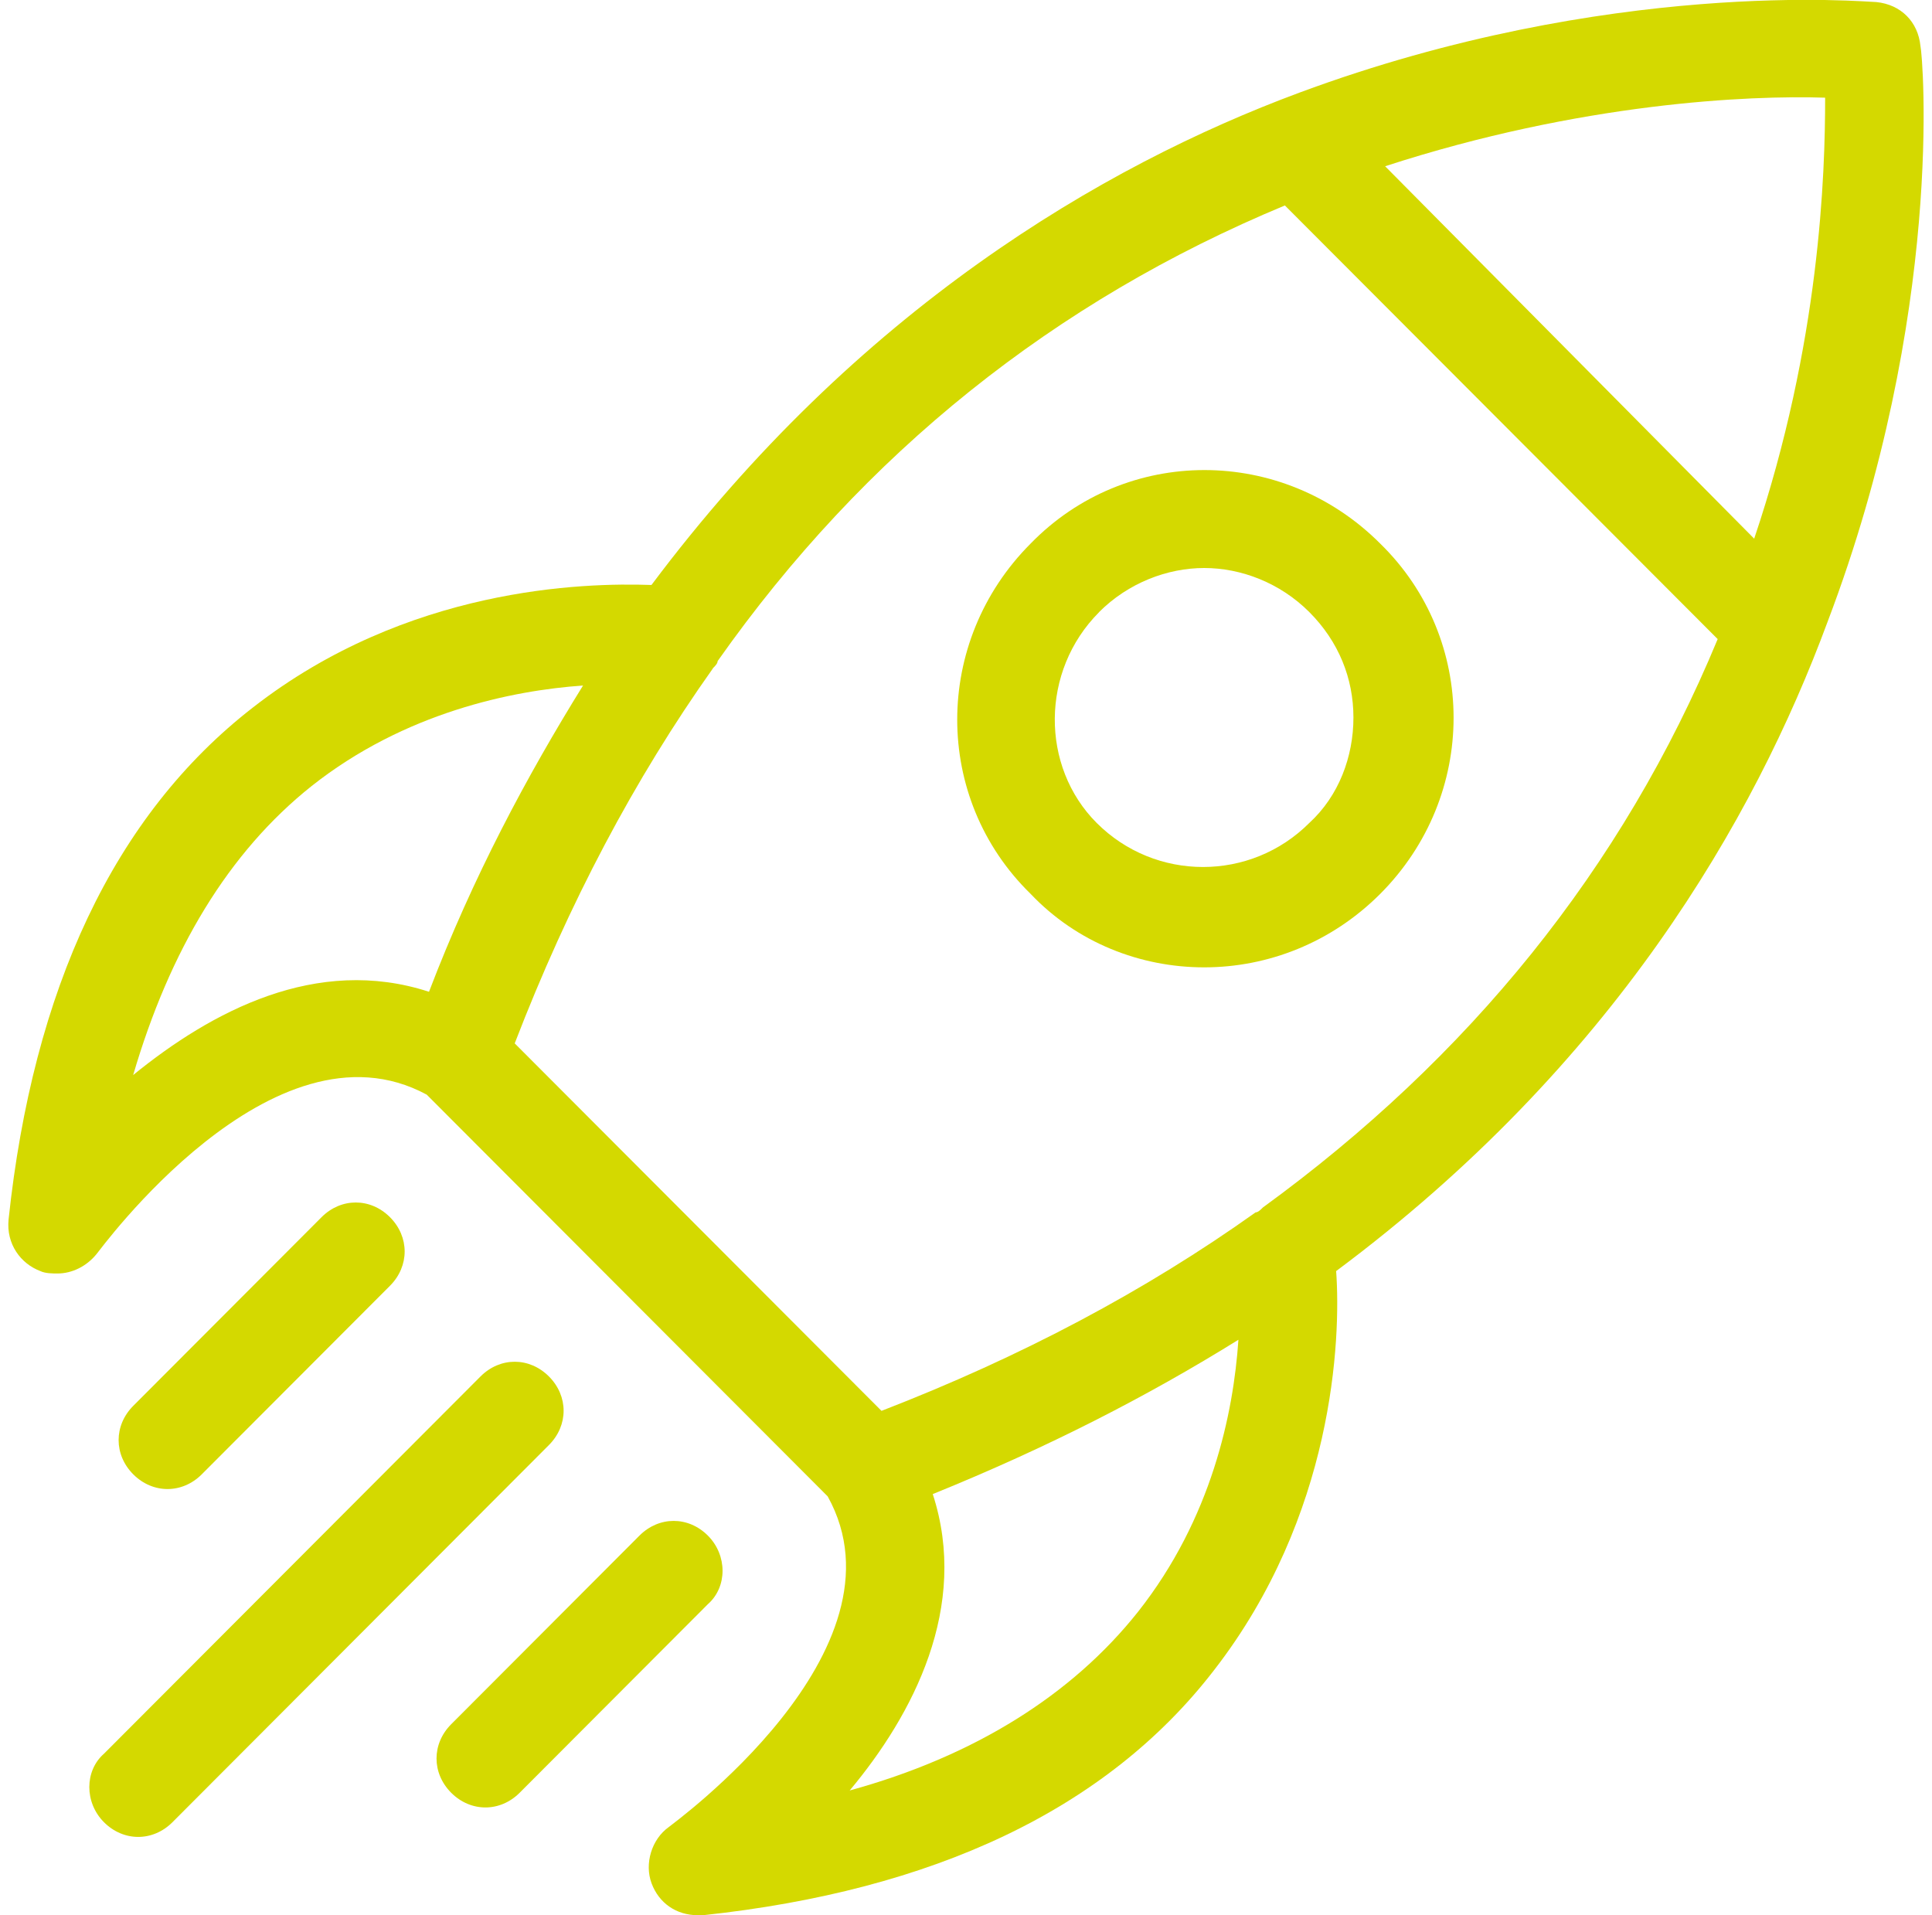
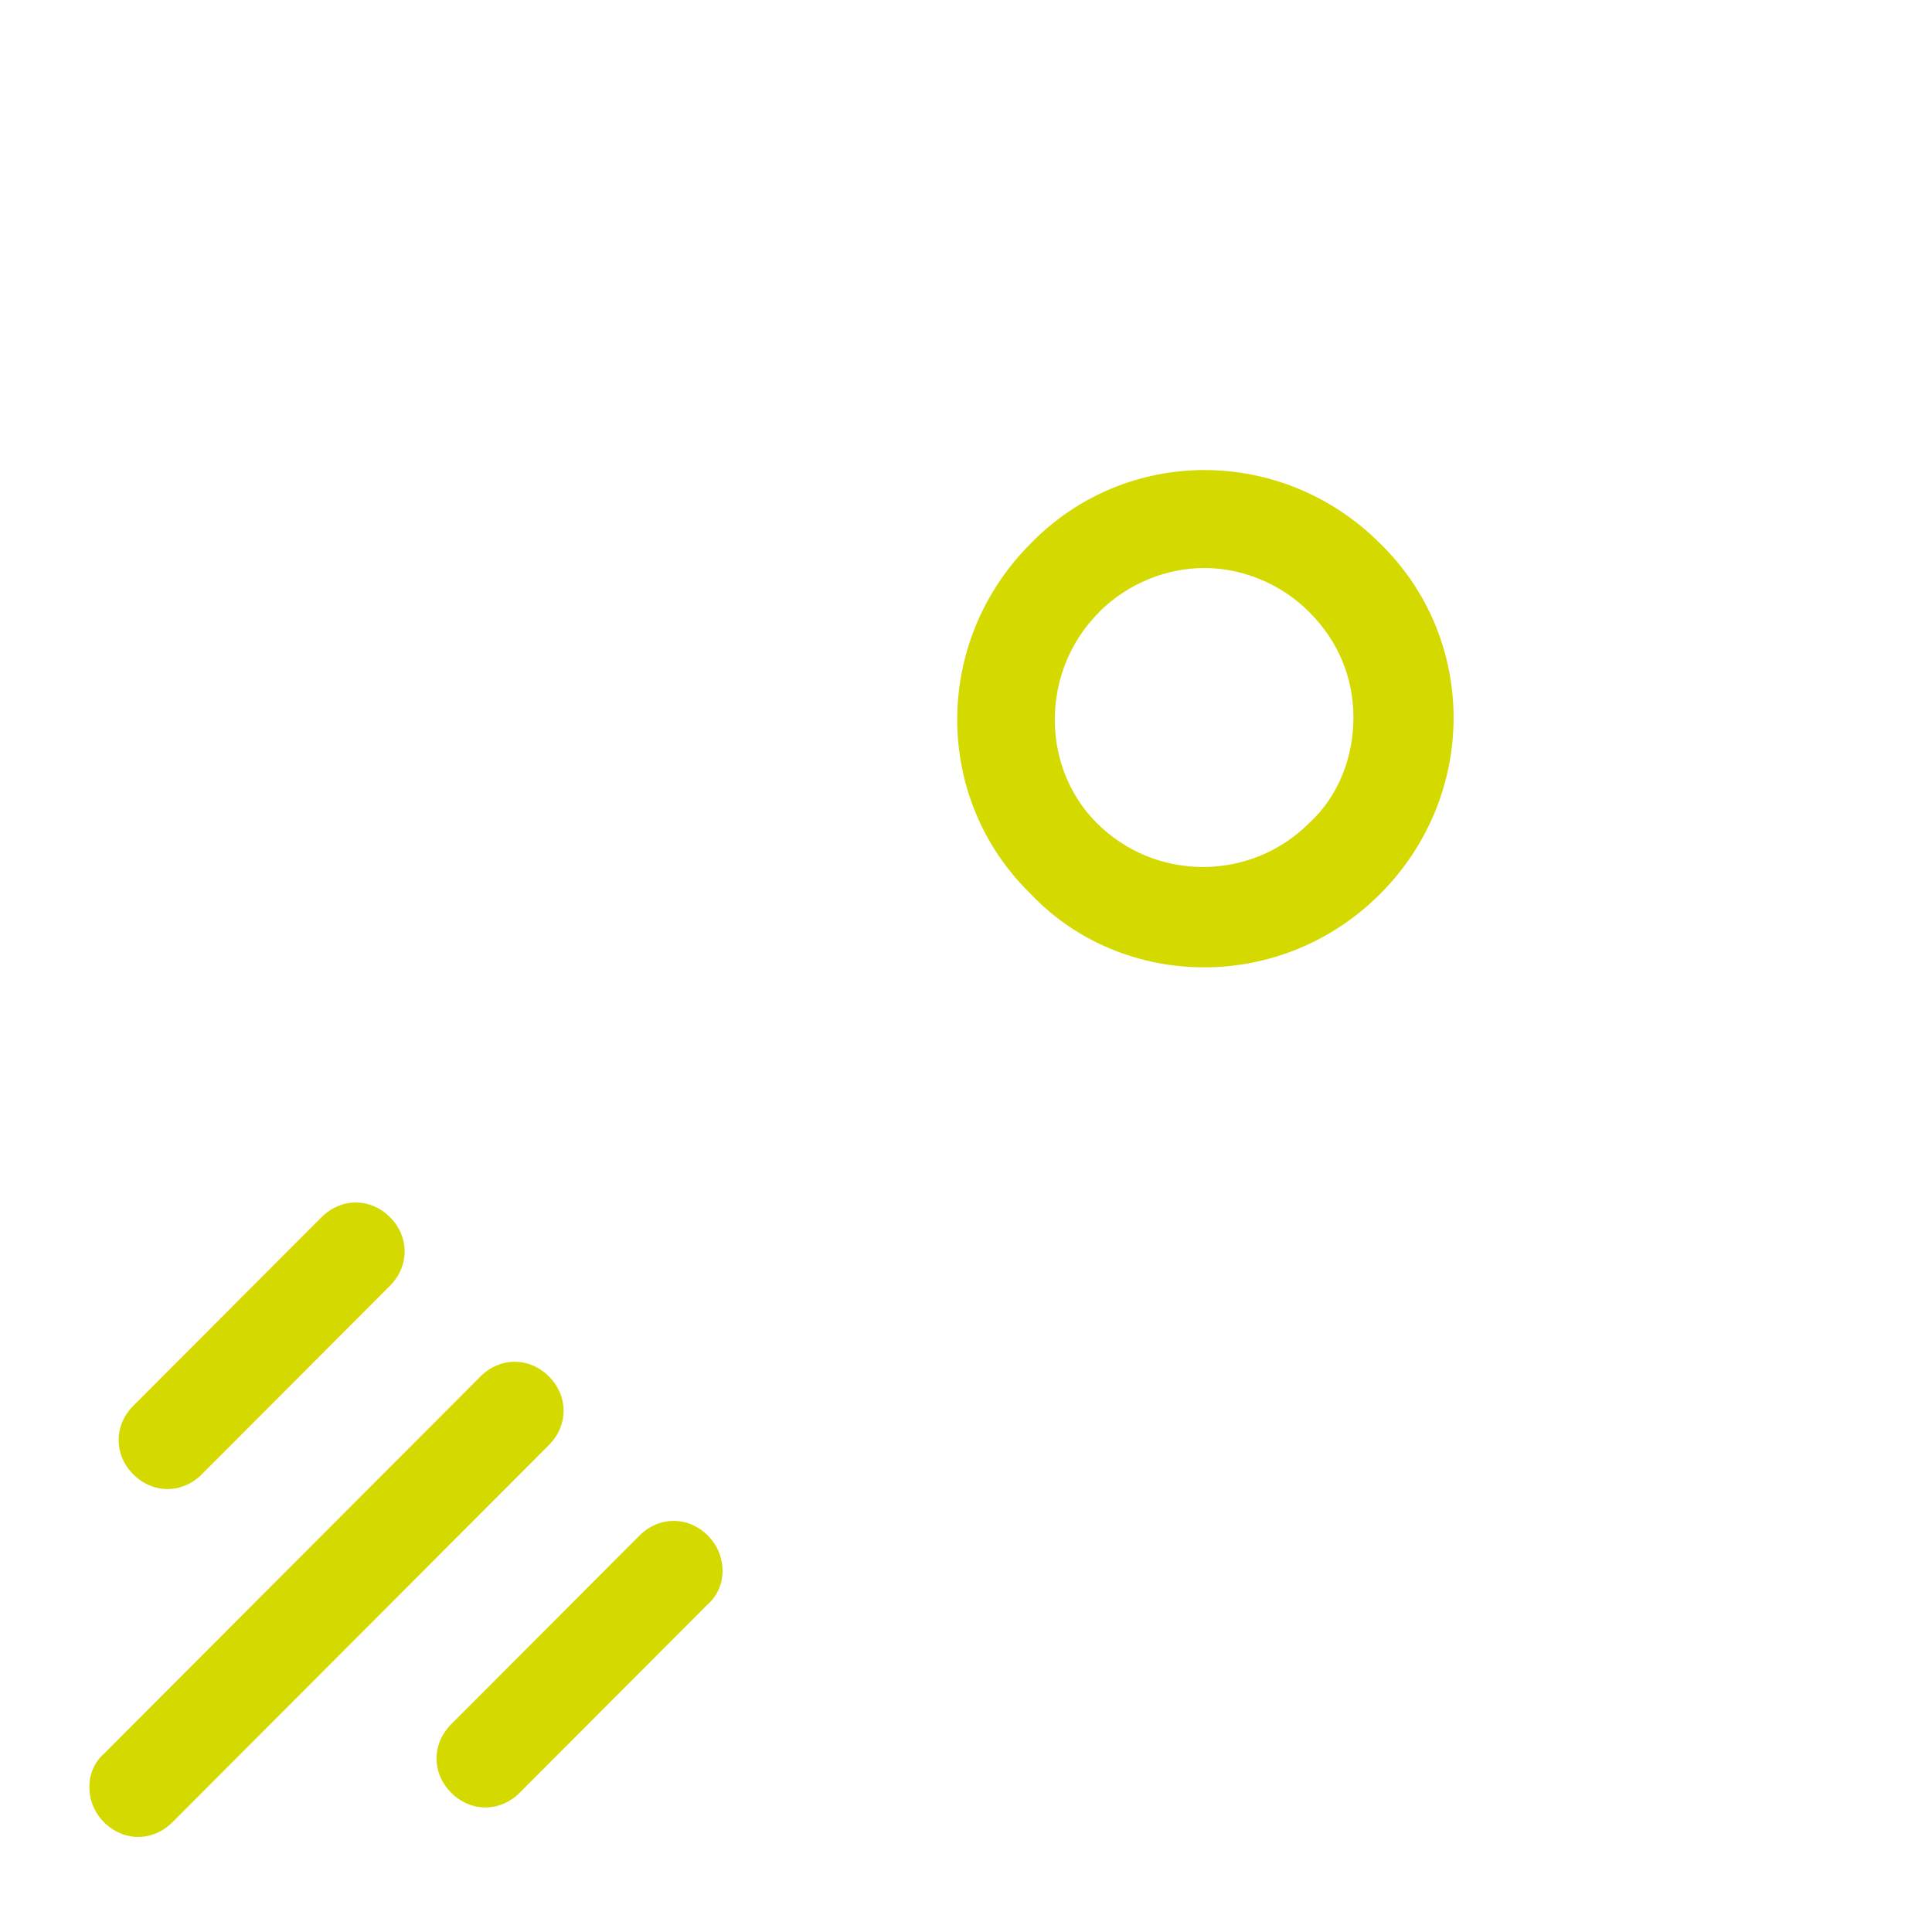
<svg xmlns="http://www.w3.org/2000/svg" width="116" height="115" viewBox="0 0 116 115" fill="none">
  <g clip-path="url(#clip0_0_373)">
    <path d="M6.244 109.41C6.828 109.995 7.563 110.291 8.299 110.291C9.034 110.291 9.769 109.995 10.353 109.41L32.959 86.761C34.134 85.584 34.134 83.822 32.959 82.645C31.784 81.467 30.025 81.467 28.85 82.645L6.244 105.294C5.069 106.326 5.069 108.233 6.244 109.41Z" fill="#D4D900" />
    <path d="M12.112 88.523L23.415 77.199C24.59 76.022 24.59 74.259 23.415 73.082C22.24 71.905 20.481 71.905 19.306 73.082L8.003 84.407C6.828 85.584 6.828 87.346 8.003 88.523C8.587 89.108 9.322 89.404 10.058 89.404C10.793 89.404 11.528 89.108 12.112 88.523Z" fill="#D4D900" />
-     <path d="M2.424 76.318C2.719 76.462 3.159 76.462 3.455 76.462C4.334 76.462 5.214 76.022 5.804 75.285C5.949 75.141 16.372 60.725 25.62 65.723L49.696 89.845C54.836 99.111 40.304 109.554 40.153 109.699C39.122 110.436 38.682 111.902 39.122 113.079C39.562 114.256 40.592 114.993 41.911 114.993H42.207C56.004 113.52 66.427 108.666 72.886 100.288C80.08 91.022 80.52 80.434 80.224 76.318C96.811 63.961 105.324 49.256 109.728 37.34C116.771 18.807 115.452 3.366 115.308 2.774C115.163 1.301 114.133 0.275 112.662 0.124C112.078 0.124 96.66 -1.349 78.019 5.562C66.125 9.975 51.449 18.649 39.115 35.123C35.006 34.978 24.439 35.267 15.19 42.475C6.828 48.96 1.984 59.403 0.514 73.227C0.369 74.7 1.249 75.877 2.424 76.318ZM68.337 96.764C64.373 101.762 58.505 105.445 51.016 107.503C54.829 102.946 58.21 96.475 56.004 89.707C62.903 86.912 68.921 83.822 74.356 80.441C74.061 84.854 72.742 91.181 68.337 96.764ZM109.584 5.865C109.584 10.422 109.289 20.57 105.324 32.342L83.165 9.982C94.908 6.161 105.035 5.714 109.591 5.865H109.584ZM42.791 40.135C42.935 39.99 43.087 39.839 43.087 39.694C51.895 27.192 63.342 18.071 77.146 12.336L103.132 38.372C97.409 52.196 88.16 63.52 75.827 72.497C75.683 72.642 75.531 72.793 75.387 72.793C68.784 77.502 61.295 81.474 52.926 84.71L30.904 62.646C34.134 54.261 38.098 46.764 42.798 40.141L42.791 40.135ZM18.715 47.191C24.294 42.778 30.753 41.456 35.006 41.16C31.633 46.599 28.403 52.629 25.758 59.548C19.004 57.345 12.696 60.725 7.996 64.546C10.195 57.042 13.72 51.163 18.715 47.191Z" fill="#D4D900" />
    <path d="M42.502 92.2C41.328 91.023 39.569 91.023 38.394 92.2L27.091 103.524C25.916 104.701 25.916 106.464 27.091 107.641C27.675 108.226 28.41 108.522 29.145 108.522C29.88 108.522 30.616 108.226 31.2 107.641L42.502 96.317C43.677 95.284 43.677 93.377 42.502 92.2Z" fill="#D4D900" />
    <path d="M72.302 58.081C76.115 58.081 79.936 56.608 82.87 53.669C88.744 47.783 88.744 38.372 82.87 32.638C76.995 26.752 67.602 26.752 61.879 32.638C56.004 38.524 56.004 47.934 61.879 53.669C64.668 56.608 68.482 58.081 72.302 58.081ZM65.987 36.754C67.746 34.992 70.096 34.104 72.302 34.104C74.508 34.104 76.851 34.985 78.617 36.754C80.375 38.517 81.262 40.727 81.262 43.081C81.262 45.435 80.382 47.79 78.617 49.407C75.092 52.939 69.368 52.939 65.843 49.407C62.47 46.027 62.47 40.286 65.987 36.761V36.754Z" fill="#D4D900" />
  </g>
  <defs>
    <clipPath id="clip0_0_373">
      <rect width="115" height="115" fill="white" transform="translate(0.5)" />
    </clipPath>
  </defs>
</svg>